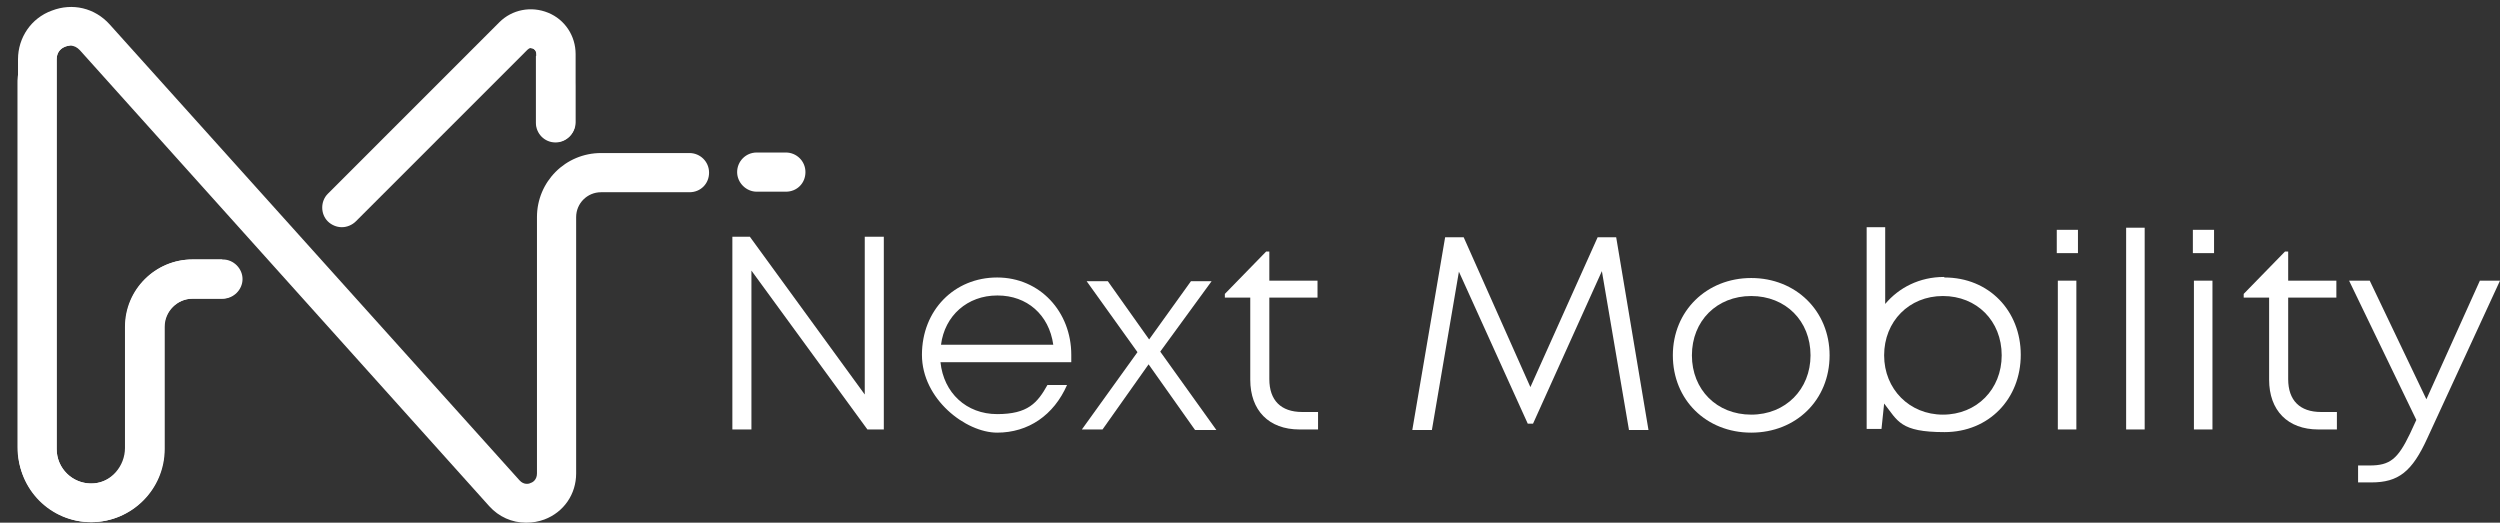
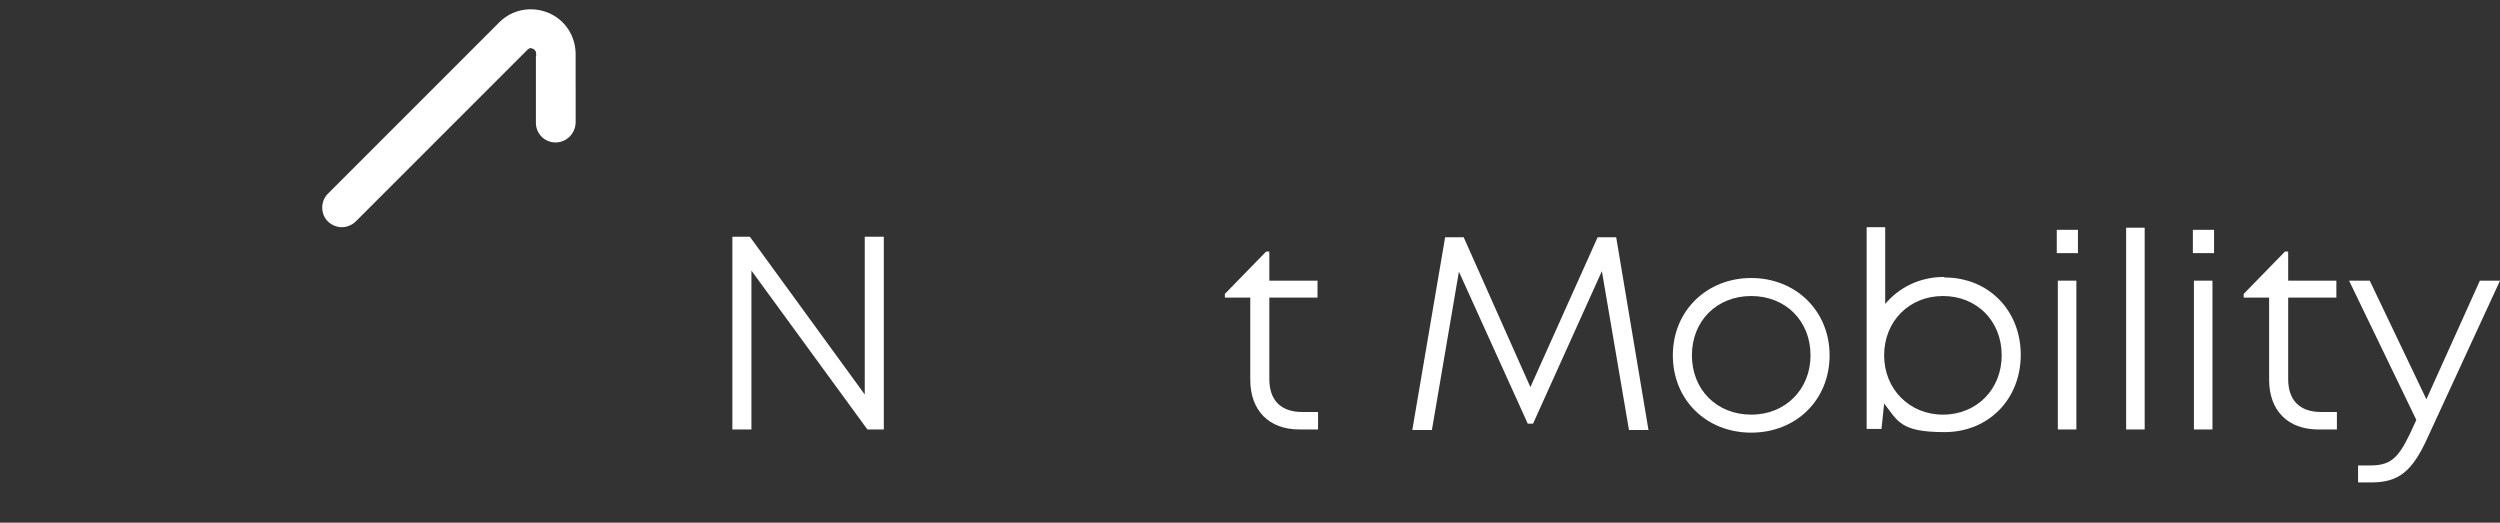
<svg xmlns="http://www.w3.org/2000/svg" data-name="Layer 1" id="Layer_1" version="1.1" viewBox="0 0 472.1 98.7">
  <rect x="0" y="0" width="472.1" height="98.7" fill="#333333" stroke="none" />
  <defs>
    <style>
      .cls-1 {
        fill: #fff;
        stroke-width: 0px;
      }
    </style>
  </defs>
  <g>
    <path class="cls-1" d="M166.9,44.7v36.4h-3.1l-21.9-30v30h-3.6v-36.4h3.3l21.7,29.8v-29.8h3.6Z" />
-     <path class="cls-1" d="M202.3,68.4h-24.7c.6,5.8,4.9,9.8,10.7,9.8s7.6-2.1,9.5-5.5h3.7c-2.5,5.7-7.3,9-13.2,9s-14.2-6.3-14.2-14.7,6.1-14.6,14.2-14.6,14,6.5,14,14.6c0,.4,0,.9,0,1.3ZM188.3,55.8c-5.6,0-9.9,3.8-10.6,9.3h21.2c-.8-5.7-5-9.3-10.5-9.3h0Z" />
-     <path class="cls-1" d="M225.6,81.1l-8.7-12.3-8.7,12.3h-3.9l10.5-14.6-9.6-13.4h4l7.8,11,7.9-11h3.9l-9.7,13.3,10.6,14.8h-4Z" />
    <path class="cls-1" d="M248.9,77.8v3.3h-3.5c-5.8,0-9.3-3.6-9.3-9.4v-15.5h-4.8v-.7l7.8-8h.6v5.5h9.1v3.2h-9.1v15.4c0,4,2.2,6.2,6.2,6.2h3.1Z" />
    <path class="cls-1" d="M307.6,81.1l-5.1-29.9-13,28.8h-1l-13-28.7-5.1,29.9h-3.7l6.2-36.4h3.5l12.6,28.3,12.7-28.3h3.5l6.1,36.4h-3.7Z" />
    <path class="cls-1" d="M315.9,67.1c0-8.4,6.4-14.6,14.8-14.6s14.8,6.2,14.8,14.6-6.3,14.6-14.8,14.6-14.8-6.2-14.8-14.6ZM341.9,67.1c0-6.5-4.7-11.2-11.2-11.2s-11.2,4.7-11.2,11.2,4.7,11.2,11.2,11.2c6.5,0,11.2-4.8,11.2-11.2Z" />
    <path class="cls-1" d="M367.2,52.4c8.4,0,14.4,6.3,14.4,14.6s-6,14.6-14.4,14.6-8.8-2.1-11.4-5.4l-.5,4.8h-2.8v-38.1h3.5v14.5c2.6-3.1,6.5-5.1,11.1-5.1h0ZM378,67.1c0-6.5-4.7-11.2-11.1-11.2s-11.1,4.8-11.1,11.2,4.8,11.2,11.1,11.2c6.4,0,11.1-4.8,11.1-11.2Z" />
    <path class="cls-1" d="M388.4,43.4h4v4.4h-4v-4.4ZM388.6,53h3.5v28.1h-3.5v-28.1Z" />
    <path class="cls-1" d="M401.5,43h3.5v38.1h-3.5v-38.1Z" />
    <path class="cls-1" d="M414.1,43.4h4v4.4h-4v-4.4ZM414.3,53h3.5v28.1h-3.5v-28.1Z" />
    <path class="cls-1" d="M441.3,77.8v3.3h-3.5c-5.8,0-9.3-3.6-9.3-9.4v-15.5h-4.8v-.7l7.8-8h.6v5.5h9.1v3.2h-9.1v15.4c0,4,2.2,6.2,6.2,6.2h3.1Z" />
    <path class="cls-1" d="M472.1,53l-13.7,29.7c-2.9,6.4-5.5,8.4-10.6,8.4h-2.5v-3.2h2.2c3.8,0,5.3-1.2,7.6-6l1.2-2.6-12.7-26.3h3.9l10.7,22.4,10.1-22.4h3.8Z" />
  </g>
  <g>
-     <path class="cls-1" d="M148.4,36.2h-5.5c-2,0-3.7-1.7-3.7-3.7s1.6-3.7,3.7-3.7h5.5c2,0,3.7,1.6,3.7,3.7s-1.6,3.7-3.7,3.7Z" />
-     <path class="cls-1" d="M99.3,98.7c-2.6,0-5.1-1.1-6.9-3.1L15.1,9.5c-1.1-1.2-2.3-.9-2.8-.7s-1.6.8-1.6,2.4v73.6c0,3.6,2.9,6.5,6.5,6.5s6.5-2.9,6.5-6.5v-23.1c0-7,5.7-12.7,12.7-12.7h5.7c2,0,3.7,1.7,3.7,3.7s-1.7,3.7-3.7,3.7h-5.7c-2.9,0-5.3,2.4-5.3,5.3v23.1c0,7.6-6.2,13.8-13.9,13.8s-13.8-6.2-13.8-13.8V11.2c0-4.1,2.5-7.8,6.4-9.2,3.9-1.5,8.1-.5,10.9,2.6l77.4,86.1c.8.9,1.8.7,2.1.5.4-.1,1.2-.6,1.2-1.8v-48.4c0-6.7,5.4-12.1,12.1-12.1h16.7c2,0,3.7,1.6,3.7,3.7s-1.6,3.7-3.7,3.7h-16.7c-2.6,0-4.7,2.1-4.7,4.7v48.4c0,3.9-2.3,7.3-6,8.7-1.1.4-2.2.6-3.4.6Z" />
-     <path class="cls-1" d="M42,49h-5.7c-7,0-12.7,5.7-12.7,12.7v22.9c0,3.4-2.6,6.5-6,6.7-3.8.2-6.9-2.8-6.9-6.5V11.2c0-2.4,2.4-2.6,2.6-2.6-2.3-1.3-10.2-1.2-10,7.4v68.4c0,7.7,6.3,14.3,14.1,14.2,7.5-.1,13.6-6.3,13.6-13.8v-23.1c0-2.9,2.4-5.3,5.3-5.3h5.5c1.9,0,3.6-1.4,3.8-3.3.2-2.2-1.5-4-3.7-4Z" />
    <path class="cls-1" d="M64.5,42.9c-.9,0-1.9-.4-2.6-1.1-1.4-1.4-1.4-3.8,0-5.2L94.3,4.2c2.4-2.4,6-3.1,9.2-1.8,3.2,1.3,5.2,4.4,5.2,7.8v12.9c0,2-1.7,3.7-3.7,3.7h0c-2,0-3.7-1.7-3.7-3.7v-12.9c0-.6-.3-.8-.6-1s-.7-.2-1.1.2l-32.4,32.4c-.7.7-1.7,1.1-2.6,1.1Z" />
    <path class="cls-1" d="M101.2,10.6v12.6c0,2,1.6,3.7,3.7,3.7h0c2,0,3.7-1.6,3.7-3.7v-7h0c0-7.6-6.5-7.9-8.4-7.1.4,0,1.1.1,1.1,1.4Z" />
  </g>
</svg>